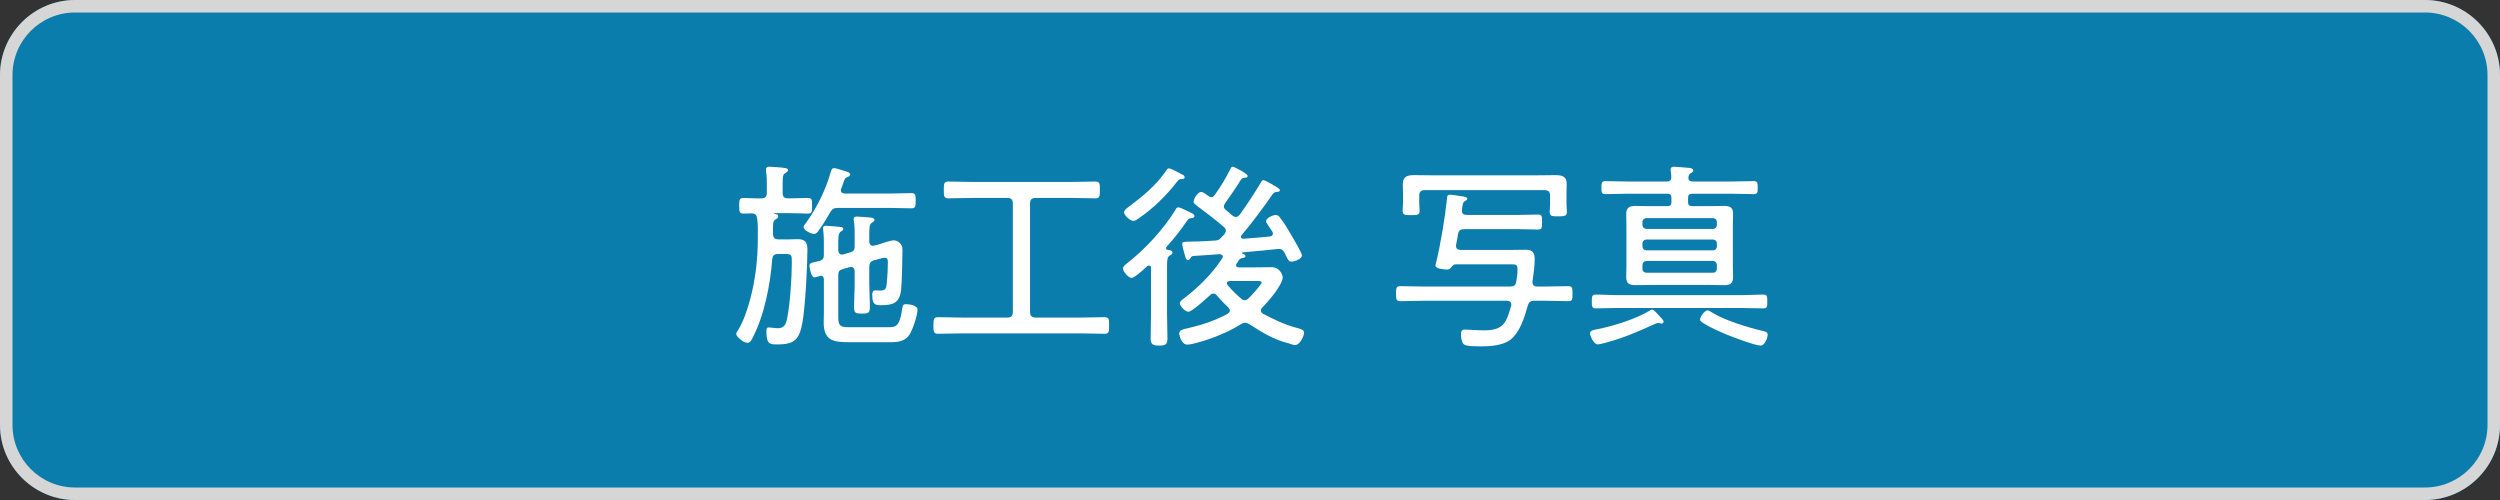
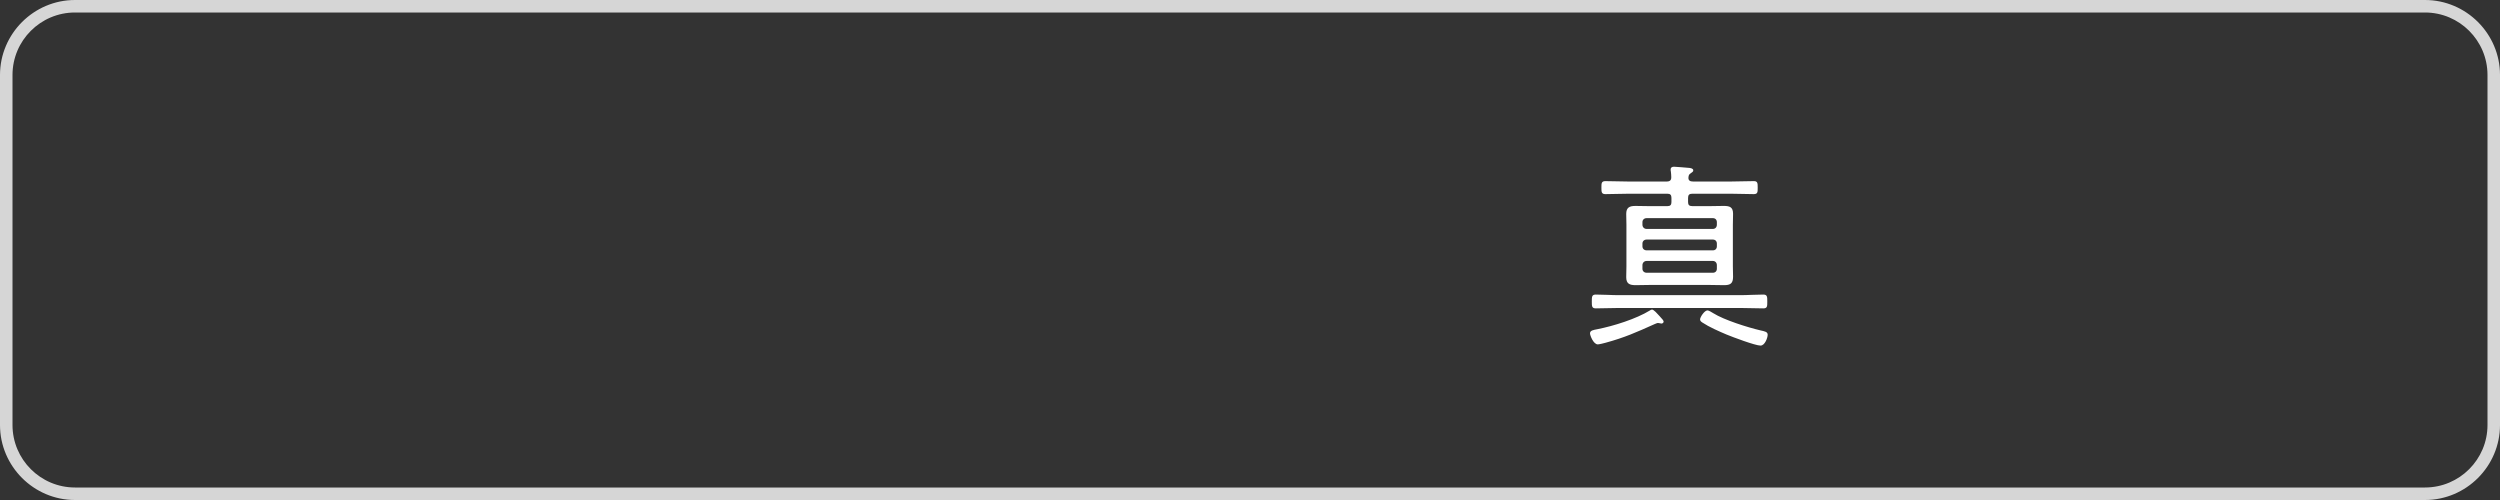
<svg xmlns="http://www.w3.org/2000/svg" version="1.1" id="レイヤー_1" x="0px" y="0px" width="200px" height="40px" viewBox="0 0 200 40" style="enable-background:new 0 0 200 40;" xml:space="preserve">
  <rect x="0" y="0" width="200" height="40" fill="#333333" stroke="none" />
  <style type="text/css">
	.st0{opacity:0.8;}
	.st1{fill:#0090CC;}
	.st2{fill:#FFFFFF;}
</style>
  <g class="st0">
    <g>
-       <path class="st1" d="M200,34c0,3.3-2.7,6-6,6H6c-3.3,0-6-2.7-6-6V6c0-3.3,2.7-6,6-6h188c3.3,0,6,2.7,6,6V34z" />
-     </g>
+       </g>
    <path class="st2" d="M194,1c2.757,0,5,2.243,5,5v28c0,2.757-2.243,5-5,5H6c-2.757,0-5-2.243-5-5V6c0-2.757,2.243-5,5-5H194 M194,0   H6C2.7,0,0,2.7,0,6v28c0,3.3,2.7,6,6,6h188c3.3,0,6-2.7,6-6V6C200,2.7,197.3,0,194,0L194,0z" />
  </g>
  <g>
-     <path class="st2" d="M61.347,14.778c0-0.368,0-0.736-0.064-1.072v-0.16c0-0.176,0.144-0.208,0.288-0.208   c0.208,0,0.672,0.048,0.912,0.064c0.256,0.032,0.561,0.032,0.561,0.208c0,0.112-0.112,0.16-0.224,0.24   c-0.224,0.144-0.208,0.272-0.208,1.345v0.224c0,0.32,0.128,0.448,0.448,0.448h0.16c0.496,0,0.993-0.032,1.409-0.032   c0.352,0,0.336,0.192,0.336,0.624c0,0.448,0.016,0.625-0.336,0.625c-0.416,0-0.913-0.032-1.409-0.032h-1.265   c-0.032,0-0.048,0.016-0.048,0.032s0.096,0.032,0.112,0.032c0.128,0.016,0.24,0.064,0.24,0.192s-0.08,0.16-0.208,0.24   c-0.224,0.144-0.224,0.32-0.208,1.153c0,0.32,0.128,0.448,0.448,0.448h0.848c0.224,0,0.464-0.016,0.688-0.016   c0.592,0,0.768,0.272,0.768,0.832c0,1.297-0.176,4.61-0.4,5.827c-0.24,1.329-0.592,1.761-1.985,1.761   c-0.576,0-0.896,0.032-0.896-1.024c0-0.176,0-0.336,0.176-0.336c0.176,0,0.512,0.064,0.736,0.064c0.496,0,0.64-0.288,0.736-0.736   c0.24-1.137,0.384-3.313,0.384-4.514c0-0.64,0-0.688-0.592-0.688h-0.512c-0.288,0-0.432,0.112-0.464,0.416   c-0.16,2.065-0.625,4.482-1.585,6.323c-0.08,0.16-0.192,0.368-0.4,0.368c-0.304,0-0.896-0.48-0.896-0.721   c0-0.08,0.064-0.176,0.112-0.24c0.464-0.705,0.8-1.761,1.024-2.593c0.4-1.537,0.592-3.137,0.592-4.738v-0.304   c0-0.448,0.016-0.88-0.048-1.312c-0.032-0.272-0.112-0.432-0.416-0.448c-0.224,0-0.448,0.016-0.688,0.016   c-0.336,0-0.336-0.192-0.336-0.625s0-0.624,0.336-0.624c0.432,0,0.944,0.048,1.441,0.032c0.304,0,0.432-0.128,0.432-0.448V14.778z    M65.444,18.507c-0.08,0.112-0.176,0.208-0.32,0.208c-0.24,0-0.833-0.288-0.833-0.56c0-0.096,0.144-0.272,0.208-0.352   c0.88-1.232,1.552-2.609,1.969-4.065c0.048-0.145,0.08-0.289,0.256-0.289c0.128,0,0.625,0.16,0.784,0.208   c0.192,0.064,0.512,0.128,0.512,0.304c0,0.112-0.128,0.16-0.208,0.192c-0.208,0.064-0.24,0.176-0.336,0.448   c-0.032,0.112-0.096,0.272-0.176,0.48c-0.016,0.048-0.032,0.096-0.032,0.144c0,0.24,0.24,0.24,0.304,0.256h3.649   c0.576,0,1.152-0.032,1.681-0.032c0.336,0,0.352,0.144,0.352,0.608c0,0.464-0.016,0.608-0.352,0.608   c-0.512,0-1.104-0.032-1.681-0.032h-4.178c-0.32,0-0.464,0.064-0.625,0.352C66.132,17.483,65.796,18.043,65.444,18.507z    M65.908,22.365c0-0.16-0.048-0.304-0.24-0.304c-0.032,0-0.08,0.016-0.112,0.032c-0.112,0.032-0.304,0.096-0.416,0.096   c-0.272,0-0.384-0.864-0.384-0.944c0-0.192,0.176-0.224,0.512-0.304c0.08-0.016,0.176-0.032,0.288-0.064   c0.272-0.08,0.352-0.208,0.352-0.48v-1.073c0-0.304-0.016-0.608-0.048-0.912c0-0.064-0.016-0.112-0.016-0.16   c0-0.16,0.112-0.192,0.24-0.192c0.144,0,0.992,0.08,1.152,0.096c0.096,0.016,0.224,0.032,0.224,0.16   c0,0.112-0.08,0.144-0.192,0.208c-0.224,0.144-0.208,0.496-0.208,1.265v0.24c0.016,0.176,0.08,0.336,0.304,0.336   c0.032,0,0.08,0,0.112-0.016l0.544-0.16c0.272-0.08,0.353-0.192,0.353-0.48v-0.88c0-0.384,0-0.8-0.064-1.152   c-0.016-0.048-0.016-0.096-0.016-0.144c0-0.176,0.112-0.208,0.256-0.208c0.208,0,0.864,0.064,1.088,0.08   c0.112,0.016,0.32,0.032,0.32,0.192c0,0.112-0.08,0.128-0.208,0.224c-0.224,0.144-0.208,0.416-0.208,1.504   c0.016,0.176,0.08,0.336,0.288,0.336c0.112,0,0.4-0.096,0.432-0.096c0.336-0.096,0.944-0.336,1.249-0.336   c0.24,0,0.688,0.208,0.688,0.752c0,0.592-0.048,2.721-0.112,3.233c-0.128,1.041-0.656,1.201-1.601,1.201   c-0.4,0-0.705,0.016-0.705-0.8c0-0.16,0.016-0.384,0.224-0.384c0.096,0,0.24,0.016,0.417,0.016c0.48,0,0.48-0.224,0.528-0.656   c0.048-0.448,0.08-1.168,0.08-1.601c0-0.208-0.016-0.368-0.256-0.368c-0.16,0-0.56,0.128-0.736,0.176l-0.096,0.016   c-0.304,0.096-0.4,0.24-0.4,0.56v1.312c0,0.625,0.048,1.249,0.048,1.873c0,0.48-0.128,0.528-0.624,0.528   c-0.512,0-0.641-0.032-0.641-0.512c0-0.64,0.048-1.264,0.048-1.889v-0.976c0-0.192-0.08-0.353-0.304-0.353   c-0.032,0-0.08,0.016-0.112,0.016l-0.544,0.16c-0.272,0.08-0.352,0.192-0.352,0.48v3.33c0,0.688,0.128,0.833,0.832,0.833h3.153   c0.592,0,0.913-0.016,1.121-1.409c0.048-0.336,0.064-0.432,0.32-0.432c0.24,0,0.913,0.08,0.913,0.432c0,0.48-0.4,1.665-0.672,2.049   c-0.352,0.496-0.896,0.56-1.457,0.56h-3.377c-1.249,0-2-0.144-2-1.584c0-0.256,0.016-0.496,0.016-0.752V22.365z" />
-     <path class="st2" d="M82.405,24.958c0,0.32,0.144,0.448,0.448,0.448h3.569c0.64,0,1.281-0.032,1.937-0.032   c0.368,0,0.368,0.16,0.368,0.672c0,0.497,0,0.656-0.368,0.656c-0.656,0-1.297-0.032-1.937-0.032h-9.428   c-0.64,0-1.281,0.032-1.937,0.032c-0.352,0-0.384-0.144-0.384-0.656c0-0.528,0.032-0.672,0.384-0.672   c0.656,0,1.297,0.032,1.937,0.032h3.585c0.32,0,0.448-0.128,0.448-0.448v-8.675c0-0.32-0.128-0.448-0.448-0.448h-2.817   c-0.624,0-1.249,0.032-1.873,0.032c-0.384,0-0.384-0.192-0.384-0.672c0-0.48,0-0.672,0.384-0.672c0.624,0,1.249,0.032,1.873,0.032   h7.987c0.608,0,1.232-0.032,1.857-0.032c0.384,0,0.384,0.16,0.384,0.672s-0.016,0.672-0.368,0.672   c-0.625,0-1.249-0.032-1.873-0.032h-2.897c-0.304,0-0.448,0.128-0.448,0.448V24.958z" />
-     <path class="st2" d="M93.795,20.22c0,0.128-0.128,0.176-0.24,0.24c-0.176,0.112-0.192,0.352-0.192,0.928v3.729   c0,0.656,0.032,1.312,0.032,1.969c0,0.48-0.16,0.56-0.656,0.56c-0.528,0-0.688-0.096-0.688-0.592c0-0.641,0.032-1.281,0.032-1.937   v-3.682c0-0.112-0.048-0.192-0.176-0.192c-0.064,0-0.096,0.032-0.144,0.064c-0.048,0.032-0.096,0.096-0.176,0.16   c-0.304,0.272-0.849,0.768-1.057,0.768c-0.24,0-0.688-0.496-0.688-0.752c0-0.192,0.208-0.32,0.336-0.432   c1.457-1.137,2.881-2.689,3.857-4.258c0.064-0.128,0.112-0.208,0.24-0.208c0.096,0,0.48,0.176,0.768,0.32   c0.112,0.064,0.224,0.112,0.288,0.144c0.096,0.048,0.224,0.112,0.224,0.24c0,0.112-0.144,0.16-0.24,0.16   c-0.192,0.016-0.256,0.064-0.384,0.256c-0.464,0.688-1.041,1.425-1.601,2.033c-0.032,0.032-0.048,0.064-0.048,0.112   c0,0.096,0.048,0.128,0.144,0.144C93.571,20.012,93.795,20.028,93.795,20.22z M94.436,14.33c-0.128,0.016-0.208,0.128-0.288,0.224   c-0.849,1.104-1.873,2.097-3.025,2.897c-0.128,0.08-0.304,0.224-0.448,0.224c-0.256,0-0.752-0.448-0.752-0.688   c0-0.208,0.353-0.432,0.512-0.544c1.009-0.752,2.065-1.649,2.801-2.705c0.096-0.145,0.16-0.272,0.288-0.272   c0.112,0,0.561,0.24,0.849,0.384c0.08,0.048,0.128,0.08,0.176,0.096c0.096,0.032,0.224,0.112,0.224,0.24   C94.771,14.346,94.547,14.33,94.436,14.33z M101.831,18.7c0-0.08-0.016-0.112-0.048-0.176c-0.016-0.032-0.048-0.064-0.064-0.096   c-0.144-0.224-0.432-0.592-0.432-0.736c0-0.256,0.56-0.496,0.769-0.496c0.176,0,0.272,0.112,0.368,0.24   c0.336,0.448,0.624,0.913,0.896,1.393c0.144,0.24,0.833,1.409,0.833,1.601c0,0.288-0.56,0.496-0.833,0.496   c-0.208,0-0.272-0.112-0.448-0.48l-0.128-0.256c-0.096-0.176-0.208-0.272-0.416-0.272h-0.096c-0.928,0.096-1.873,0.192-2.817,0.272   c-0.016,0-0.048,0.016-0.048,0.048c0,0.032,0.016,0.048,0.048,0.064c0.08,0.032,0.224,0.064,0.224,0.192   c0,0.096-0.128,0.128-0.208,0.144c-0.224,0.032-0.256,0.08-0.384,0.272c-0.032,0.048-0.064,0.112-0.112,0.176   c-0.032,0.048-0.048,0.08-0.048,0.128c0,0.176,0.192,0.176,0.224,0.176h1.296c0.448,0,0.88-0.016,1.312-0.016   c0.688,0,0.896,0.64,0.896,0.8c0,0.625-1.168,1.953-1.617,2.417c-0.08,0.064-0.128,0.144-0.128,0.24   c0,0.128,0.08,0.208,0.176,0.272c0.849,0.448,1.745,0.88,2.673,1.121c0.336,0.096,0.608,0.144,0.608,0.384   c0,0.272-0.336,0.992-0.705,0.992c-0.16,0-0.368-0.064-0.512-0.128c-1.185-0.288-2.113-0.864-3.137-1.521   c-0.112-0.064-0.224-0.128-0.352-0.128s-0.24,0.048-0.352,0.112c-0.96,0.624-2.337,1.168-3.458,1.473   c-0.224,0.064-0.592,0.16-0.833,0.16c-0.464,0-0.64-0.736-0.64-0.896c0-0.288,0.336-0.336,0.704-0.417   c1.104-0.256,2.177-0.608,3.169-1.152c0.096-0.064,0.176-0.128,0.176-0.256c0-0.096-0.048-0.176-0.112-0.24   c-0.32-0.304-0.64-0.624-0.928-0.977c-0.08-0.08-0.16-0.144-0.288-0.144c-0.112,0-0.176,0.064-0.256,0.128   c-0.272,0.24-1.44,1.328-1.729,1.328c-0.24,0-0.688-0.448-0.688-0.672c0-0.144,0.16-0.272,0.272-0.353   c1.2-0.912,2.289-1.984,3.121-3.249c0.016-0.048,0.048-0.08,0.048-0.128c0-0.144-0.128-0.192-0.24-0.208   c-0.721,0.064-1.425,0.096-2.129,0.144c-0.144,0.032-0.16,0.064-0.24,0.208c-0.048,0.064-0.08,0.128-0.176,0.128   c-0.16,0-0.208-0.24-0.272-0.464c-0.048-0.176-0.192-0.656-0.192-0.832c0-0.176,0.064-0.176,0.816-0.192   c0.608,0,1.216-0.048,1.825-0.08c0.224-0.016,0.32-0.064,0.464-0.224c0.08-0.08,0.176-0.176,0.256-0.272   c0.064-0.096,0.128-0.16,0.128-0.288c0-0.144-0.08-0.224-0.176-0.32c-0.688-0.592-1.312-1.056-2.033-1.601   c-0.272-0.208-0.368-0.272-0.368-0.4c0-0.24,0.32-0.785,0.608-0.785c0.128,0,0.336,0.144,0.48,0.256   c0.048,0.032,0.08,0.064,0.112,0.08c0.064,0.048,0.128,0.08,0.224,0.08c0.112,0,0.192-0.064,0.256-0.16   c0.544-0.769,0.833-1.249,1.265-2.097c0.048-0.096,0.08-0.176,0.192-0.176c0.096,0,1.185,0.544,1.185,0.736   c0,0.128-0.112,0.144-0.208,0.144c-0.144,0.016-0.24,0.032-0.32,0.144c-0.4,0.656-0.848,1.28-1.28,1.905   c-0.048,0.08-0.096,0.16-0.096,0.24c0,0.128,0.064,0.208,0.16,0.288c0.176,0.144,0.352,0.288,0.528,0.448   c0.08,0.064,0.16,0.112,0.272,0.112c0.128,0,0.224-0.08,0.304-0.176c0.608-0.833,1.168-1.697,1.697-2.577   c0.048-0.08,0.096-0.192,0.192-0.192s0.384,0.16,0.56,0.256c0.064,0.032,0.112,0.064,0.144,0.08   c0.032,0.016,0.064,0.032,0.096,0.064c0.208,0.112,0.528,0.288,0.528,0.4c0,0.128-0.128,0.128-0.224,0.144   c-0.224,0.016-0.24,0.064-0.352,0.176c-0.688,1.008-1.697,2.353-2.481,3.281c-0.032,0.032-0.064,0.08-0.064,0.128   c0,0.112,0.096,0.16,0.208,0.16c0.704-0.048,1.393-0.112,2.097-0.176C101.702,18.908,101.831,18.844,101.831,18.7z M99.589,24.014   c0.128,0,0.224-0.08,0.304-0.16c0.176-0.16,1.041-1.088,1.041-1.264c0-0.096-0.16-0.112-0.4-0.112h-2.161   c-0.112,0.016-0.224,0.048-0.224,0.192c0,0.048,0.032,0.096,0.064,0.144c0.304,0.368,0.704,0.752,1.072,1.073   C99.381,23.966,99.461,24.014,99.589,24.014z" />
-     <path class="st2" d="M117.332,17.195h4.098c0.528,0,1.072-0.032,1.617-0.032c0.304,0,0.32,0.128,0.32,0.592   c0,0.464-0.016,0.608-0.32,0.608c-0.544,0-1.088-0.032-1.617-0.032h-4.273c-0.304,0-0.448,0.08-0.513,0.384   c-0.048,0.289-0.096,0.592-0.16,0.88v0.096c0,0.224,0.176,0.304,0.384,0.304h4.002c0.4,0,0.784-0.016,1.185-0.016   c0.576,0,0.72,0.256,0.72,0.784c0,0.528-0.096,1.217-0.176,1.745v0.08c0,0.24,0.16,0.336,0.384,0.336h0.576   c0.64,0,1.265-0.032,1.905-0.032c0.336,0,0.336,0.176,0.336,0.592c0,0.464,0,0.608-0.336,0.608c-0.64,0-1.265-0.032-1.905-0.032   h-0.8c-0.32,0-0.448,0.096-0.544,0.417c-0.256,0.912-0.624,2.129-1.408,2.721c-0.608,0.448-1.617,0.512-2.353,0.512   c-1.168,0-1.345-0.096-1.441-0.288c-0.096-0.176-0.128-0.433-0.128-0.641c0-0.224,0.016-0.416,0.288-0.416   c0.336,0,1.073,0.064,1.537,0.064c1.553,0,1.793-0.592,2.177-1.937c0.016-0.032,0.016-0.096,0.016-0.128   c0-0.224-0.16-0.304-0.352-0.304h-6.611c-0.64,0-1.28,0.032-1.92,0.032c-0.32,0-0.336-0.176-0.336-0.592   c0-0.432,0-0.608,0.336-0.608c0.64,0,1.28,0.032,1.92,0.032h6.867c0.304,0,0.448-0.096,0.496-0.4   c0.064-0.384,0.096-0.608,0.096-1.008c0-0.4-0.128-0.368-0.785-0.368h-4.129c-0.176,0-0.24,0.048-0.417,0.272   c-0.08,0.096-0.16,0.144-0.288,0.144c-0.192,0-0.944-0.048-0.944-0.32c0-0.064,0.048-0.224,0.064-0.288   c0.336-1.345,0.705-3.585,0.849-4.962c0.032-0.256,0-0.417,0.24-0.417c0.176,0,0.785,0.096,0.977,0.128   c0.256,0.032,0.416,0.08,0.416,0.192c0,0.08-0.096,0.144-0.16,0.176c-0.128,0.064-0.176,0.096-0.224,0.416   c-0.016,0.112-0.048,0.256-0.048,0.368C116.947,17.099,117.107,17.195,117.332,17.195z M113.986,15.21   c-0.304,0-0.448,0.128-0.448,0.448v0.576c0,0.208,0.032,0.432,0.032,0.641c0,0.336-0.224,0.336-0.688,0.336   c-0.512,0-0.672-0.016-0.672-0.368c0-0.208,0.032-0.4,0.032-0.608v-0.736c0-0.256-0.016-0.528-0.016-0.784   c0-0.624,0.4-0.704,0.928-0.704c0.512,0,1.041,0.016,1.569,0.016h8.115c0.512,0,1.024-0.016,1.537-0.016   c0.528,0,0.96,0.048,0.96,0.704c0,0.256-0.016,0.528-0.016,0.784v0.833c0,0.192,0.032,0.4,0.032,0.592   c0,0.352-0.145,0.384-0.688,0.384c-0.448,0-0.688,0-0.688-0.336c0-0.208,0.032-0.432,0.032-0.64v-0.672   c0-0.32-0.128-0.448-0.448-0.448H113.986z" />
    <path class="st2" d="M132.916,25.886c-0.064,0-0.192-0.048-0.272-0.048s-0.208,0.064-0.288,0.096   c-1.425,0.64-2.385,1.072-3.922,1.489c-0.112,0.032-0.496,0.128-0.608,0.128c-0.352,0-0.625-0.72-0.625-0.88   c0-0.24,0.272-0.272,0.592-0.336c1.297-0.256,3.089-0.816,4.21-1.504c0.048-0.032,0.096-0.064,0.16-0.064   c0.144,0,0.416,0.32,0.608,0.528c0.208,0.224,0.32,0.352,0.32,0.432S133.012,25.886,132.916,25.886z M129.522,24.638   c-0.625,0-1.233,0.032-1.857,0.032c-0.32,0-0.32-0.176-0.32-0.544c0-0.384,0-0.561,0.32-0.561c0.624,0,1.232,0.048,1.857,0.048   h9.684c0.608,0,1.232-0.048,1.857-0.048c0.32,0,0.32,0.176,0.32,0.561c0,0.384,0,0.544-0.32,0.544   c-0.625,0-1.249-0.032-1.857-0.032H129.522z M133.716,15.834c0-0.24-0.096-0.336-0.32-0.336h-3.122   c-0.624,0-1.232,0.032-1.841,0.032c-0.32,0-0.32-0.176-0.32-0.528c0-0.336,0-0.512,0.32-0.512c0.608,0,1.217,0.032,1.841,0.032   h3.058c0.272,0,0.384-0.112,0.368-0.384c0-0.144-0.016-0.272-0.032-0.416c-0.016-0.048-0.016-0.112-0.016-0.16   c0-0.176,0.128-0.224,0.272-0.224c0.192,0,0.993,0.08,1.233,0.096c0.112,0.016,0.304,0.048,0.304,0.192   c0,0.112-0.08,0.144-0.208,0.24c-0.128,0.08-0.16,0.16-0.176,0.304c-0.032,0.272,0.128,0.352,0.368,0.352h3.025   c0.608,0,1.217-0.032,1.841-0.032c0.304,0,0.304,0.176,0.304,0.528s0,0.512-0.32,0.512c-0.608,0-1.216-0.032-1.825-0.032h-3.089   c-0.24,0-0.336,0.096-0.336,0.336v0.336c0,0.224,0.096,0.32,0.336,0.32h1.44c0.368,0,0.72-0.016,1.072-0.016   c0.496,0,0.752,0.096,0.752,0.64c0,0.288-0.016,0.576-0.016,0.865v3.329c0,0.272,0.016,0.56,0.016,0.833   c0,0.544-0.224,0.672-0.72,0.672c-0.368,0-0.736-0.016-1.104-0.016h-4.898c-0.352,0-0.72,0.016-1.073,0.016   c-0.48,0-0.752-0.112-0.752-0.64c0-0.288,0.016-0.576,0.016-0.864v-3.329c0-0.289-0.016-0.577-0.016-0.865   c0-0.512,0.256-0.64,0.736-0.64c0.352,0,0.72,0.016,1.088,0.016h1.473c0.224,0,0.32-0.096,0.32-0.32V15.834z M137.029,18.315   c0.192,0,0.32-0.144,0.32-0.336v-0.208c0-0.192-0.128-0.32-0.32-0.32h-5.298c-0.192,0-0.336,0.128-0.336,0.32v0.208   c0,0.192,0.144,0.336,0.336,0.336H137.029z M131.731,19.164c-0.192,0-0.336,0.128-0.336,0.32v0.224c0,0.192,0.144,0.32,0.336,0.32   h5.298c0.192,0,0.32-0.128,0.32-0.32v-0.224c0-0.192-0.128-0.32-0.32-0.32H131.731z M131.731,20.876   c-0.192,0-0.336,0.144-0.336,0.336V21.5c0,0.192,0.144,0.32,0.336,0.32h5.298c0.192,0,0.32-0.128,0.32-0.32v-0.288   c0-0.192-0.128-0.336-0.32-0.336H131.731z M140.839,27.647c-0.416,0-2.241-0.688-2.705-0.88c-0.608-0.256-1.409-0.608-1.937-0.96   c-0.096-0.064-0.192-0.128-0.192-0.256c0-0.176,0.352-0.72,0.592-0.72c0.112,0,0.352,0.16,0.464,0.224   c0.864,0.544,2.753,1.136,3.777,1.376c0.352,0.08,0.576,0.112,0.576,0.352C141.415,26.991,141.207,27.647,140.839,27.647z" />
  </g>
</svg>